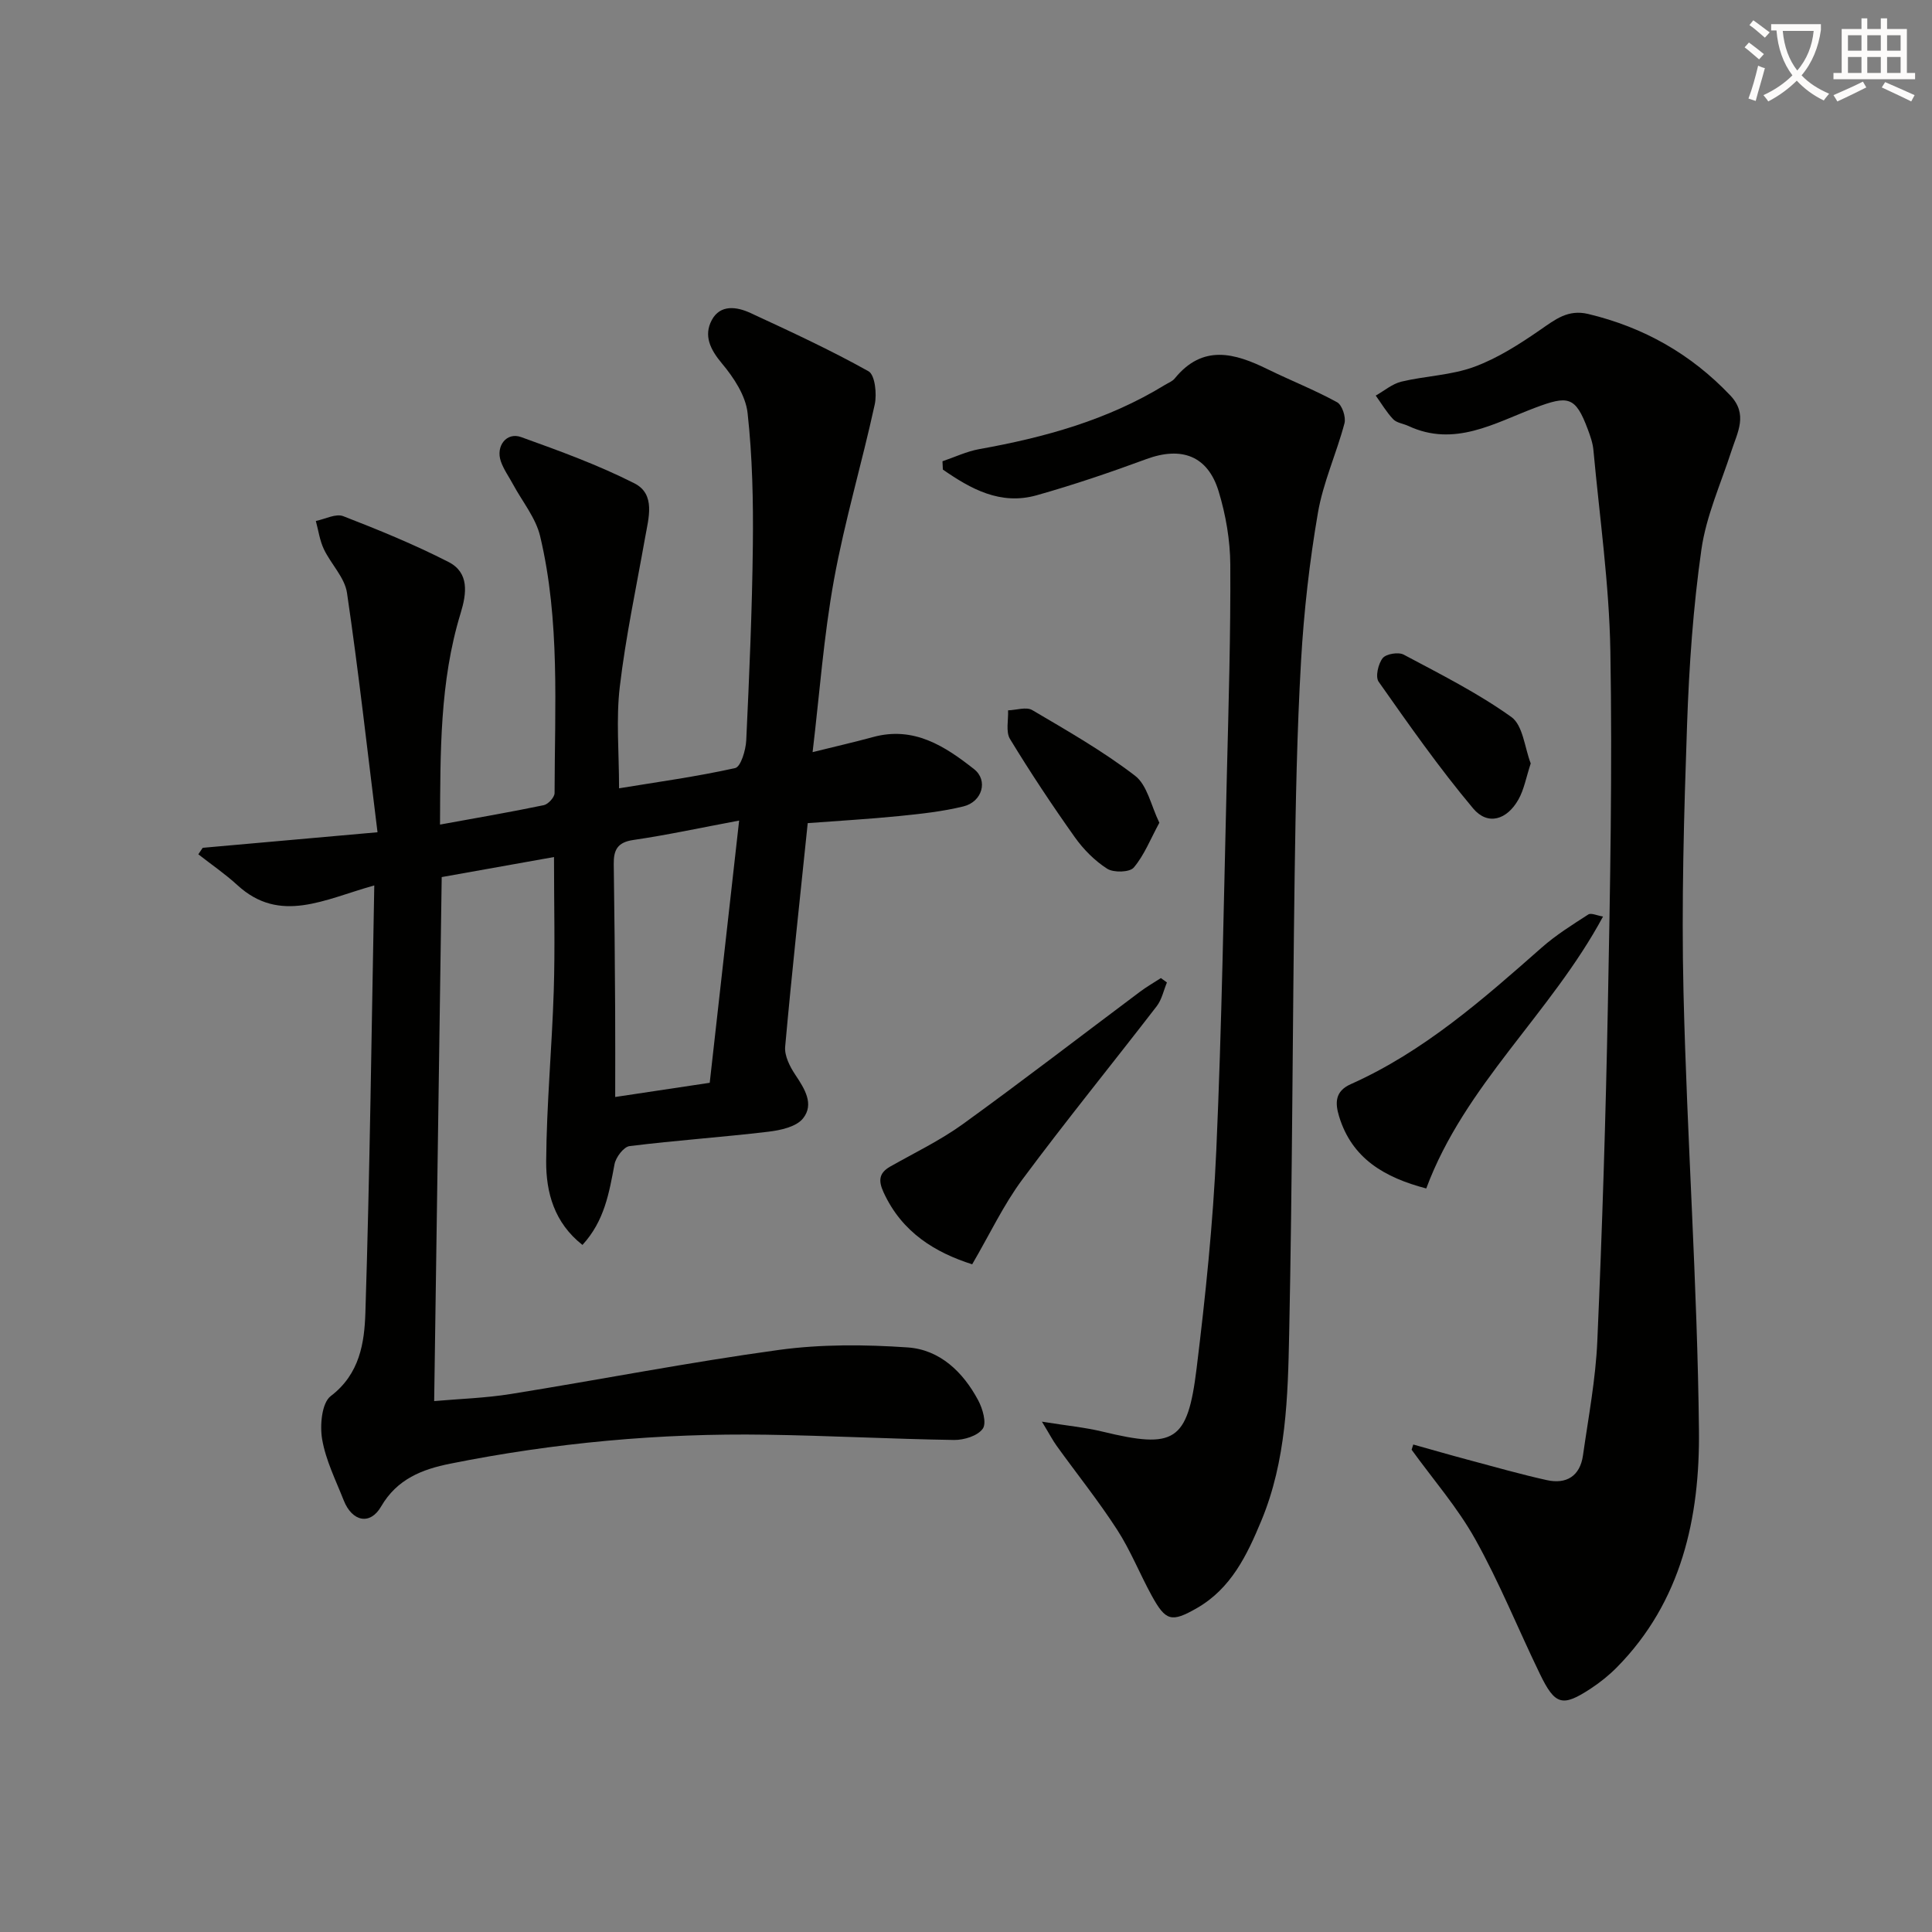
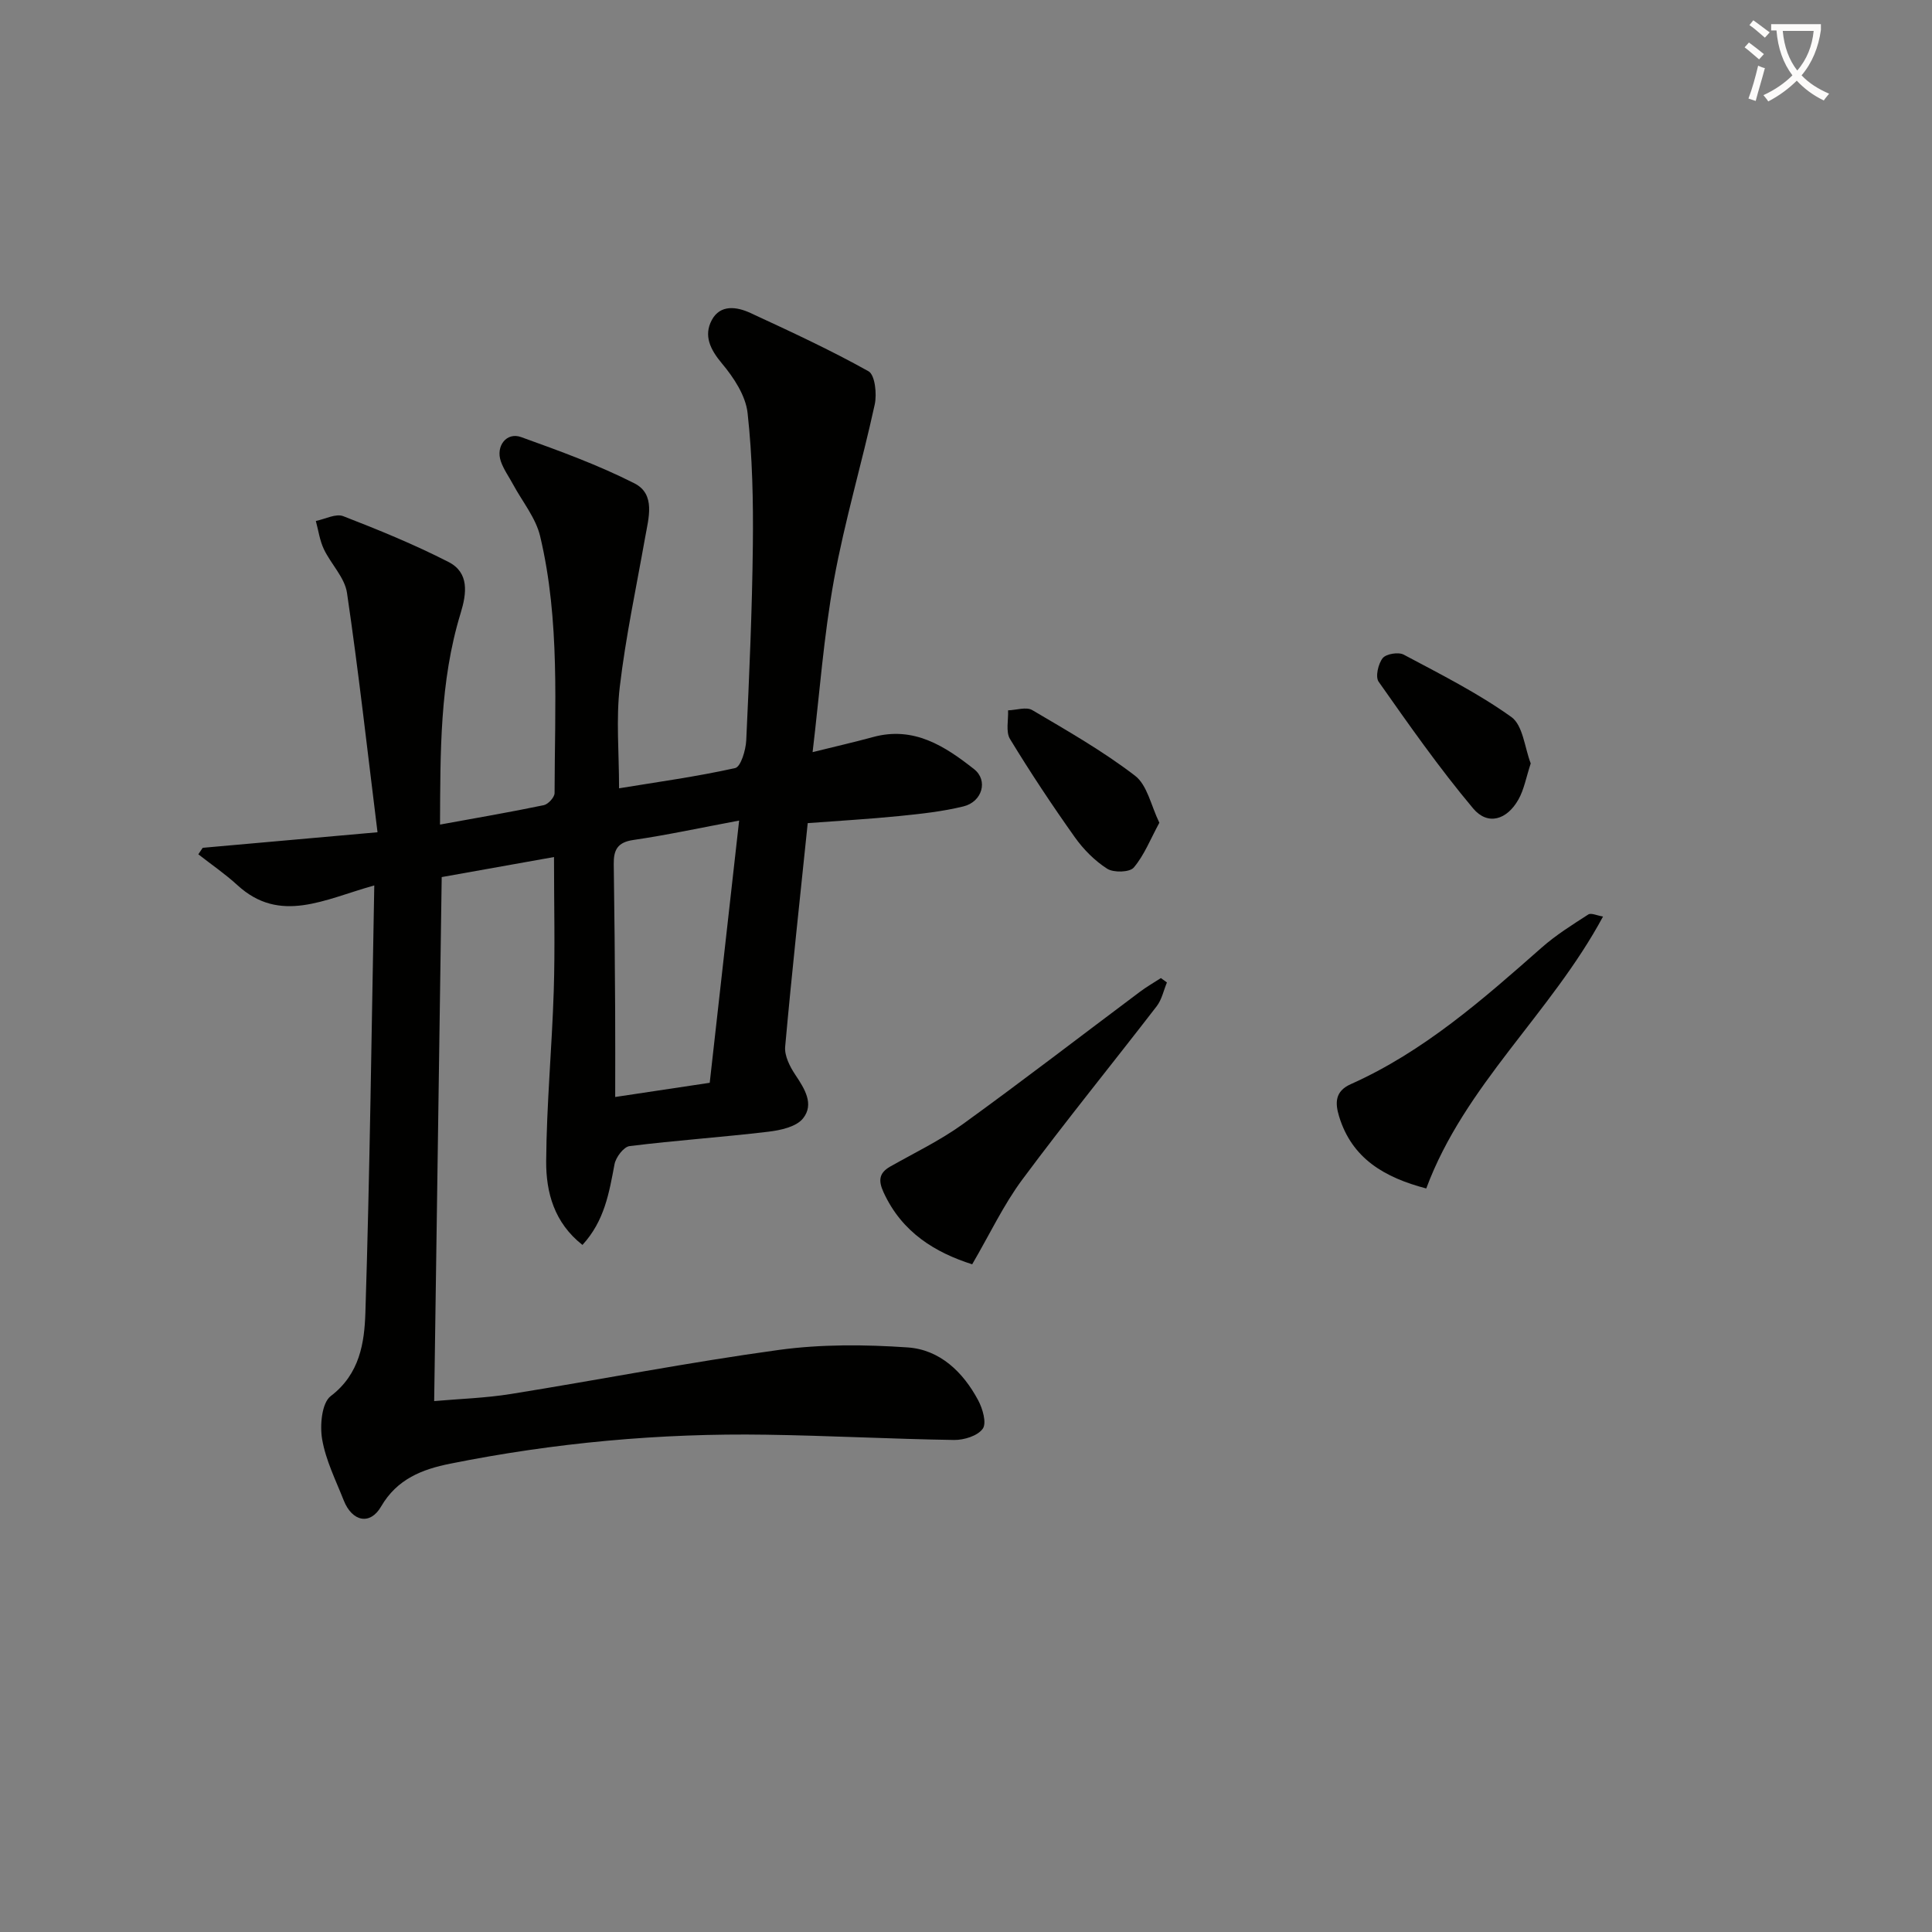
<svg xmlns="http://www.w3.org/2000/svg" enable-background="new 0 0 400 400" viewBox="0 0 400 400">
  <rect x="0" y="0" width="400" height="400" fill="#808080" stroke="none" />
  <path d="m362.1 8.8c1.1.8 2.1 1.6 3.1 2.4l-1 1.1c-1.3-1.1-2.3-2-3-2.5zm1.9 4.8c.5.2.9.4 1.4.5-.6 2.3-1.3 4.5-1.9 6.8l-1.5-.5c.8-2.1 1.4-4.3 2-6.8zm-1-9.4c1.3.9 2.4 1.8 3.4 2.5l-1 1.1c-1.4-1.2-2.4-2.1-3.2-2.6zm3.7 2.2v-1.4h10.3v1.2c-.5 3.6-1.8 6.8-4 9.4 1.5 1.6 3.4 2.8 5.7 3.8-.3.4-.7.8-1.1 1.4-2.3-1.1-4.1-2.5-5.6-4.1-1.6 1.6-3.6 3.1-5.9 4.3-.3-.5-.7-.9-1-1.3 2.4-1.1 4.4-2.5 6-4.1-1.9-2.5-3-5.6-3.3-9.3h-1.1zm8.8 0h-6.4c.3 3.3 1.3 6 3 8.2 2-2.3 3.1-5.1 3.4-8.2z" fill="#fcfbfa" />
-   <path d="m385.3 3.8h1.3v2.2h2.8v-2.2h1.3v2.2h4.1v9.1h1.7v1.3h-16.9v-1.3h1.7v-9.1h4.1v-2.2zm.4 13.1.7 1.2c-1.8.9-3.8 1.9-6 2.9-.2-.4-.5-.8-.8-1.3 2.3-1 4.3-1.9 6.1-2.8zm-3.1-6.4h2.8v-3.2h-2.8zm0 4.6h2.8v-3.3h-2.8zm4-4.6h2.8v-3.2h-2.8zm0 4.6h2.8v-3.3h-2.8zm3.7 1.9c2.1.9 4.1 1.8 6.1 2.7l-.7 1.3c-2.2-1.1-4.2-2-6.1-2.9zm3.2-9.7h-2.8v3.2h2.8zm-2.8 7.8h2.8v-3.3h-2.8z" fill="#fcfbfa" />
  <g fill="#010100">
    <path d="m77.49 183.32c-10.31 2.86-19.5 8.06-28.35-.07-2.52-2.31-5.38-4.26-8.08-6.38.3-.45.61-.89.91-1.34 11.57-1.03 23.14-2.06 36.19-3.22-2.12-17.07-3.93-33.36-6.32-49.57-.47-3.18-3.33-5.96-4.8-9.07-.85-1.8-1.12-3.86-1.65-5.81 1.91-.38 4.14-1.59 5.68-.99 7.39 2.86 14.75 5.88 21.79 9.48 4.32 2.21 3.77 6.49 2.51 10.6-4.35 14.19-4.19 28.78-4.27 43.77 7.52-1.37 14.53-2.57 21.49-4.02.91-.19 2.23-1.64 2.23-2.51.02-17.78 1.17-35.67-2.99-53.17-.9-3.8-3.68-7.16-5.6-10.72-.86-1.6-1.96-3.11-2.54-4.8-1.08-3.15 1.19-6.09 4.19-5.01 7.95 2.86 15.96 5.77 23.47 9.58 4.45 2.26 2.92 7.2 2.2 11.3-1.82 10.27-4.01 20.49-5.23 30.83-.79 6.69-.15 13.56-.15 21.01 7.9-1.3 16.05-2.41 24.04-4.19 1.16-.26 2.19-3.7 2.29-5.72.63-13.46 1.22-26.94 1.37-40.41.1-9.13-.09-18.32-1.09-27.38-.4-3.61-2.87-7.35-5.31-10.26s-3.82-5.77-2.1-8.99c1.75-3.27 5.18-2.77 8-1.46 8.25 3.82 16.53 7.64 24.45 12.07 1.34.75 1.76 4.7 1.28 6.89-2.64 12.12-6.21 24.06-8.43 36.25-2.13 11.71-2.99 23.65-4.43 35.71 4.54-1.13 8.55-2.04 12.51-3.12 8.43-2.31 14.87 1.87 20.93 6.65 2.95 2.33 1.69 6.76-2.22 7.71-4.32 1.06-8.81 1.54-13.25 1.99-6.25.63-12.52.98-18.98 1.47-1.61 15.61-3.29 30.93-4.67 46.28-.17 1.87.96 4.11 2.08 5.79 1.94 2.91 3.98 6.1 1.62 9.06-1.39 1.75-4.66 2.46-7.19 2.76-9.56 1.14-19.18 1.79-28.73 2.98-1.21.15-2.84 2.31-3.11 3.75-1.11 5.88-2.06 11.73-6.64 16.71-5.88-4.62-7.55-10.93-7.51-17.34.08-11.78 1.2-23.54 1.57-35.32.28-8.8.05-17.61.05-27.65-8.1 1.45-15.76 2.82-23.25 4.15-.52 36.39-1.04 71.98-1.56 108.49 5.18-.46 10.59-.62 15.88-1.47 18.5-2.97 36.91-6.58 55.47-9.12 8.77-1.2 17.83-1.13 26.69-.52 6.66.46 11.47 5.09 14.59 10.94.93 1.74 1.79 4.71.95 5.89-1.05 1.48-3.89 2.36-5.94 2.33-12.97-.2-25.94-.9-38.92-1.09-22.01-.34-43.83 1.67-65.41 6-5.77 1.16-10.98 3.15-14.3 8.87-2.28 3.94-6 3.12-7.73-1.26-1.65-4.17-3.72-8.3-4.47-12.64-.5-2.9-.09-7.55 1.78-8.97 6.02-4.58 6.97-11.05 7.17-17.27.92-29.1 1.27-58.23 1.84-88.45zm75.54-13.43c-7.97 1.49-14.91 3-21.92 4.02-3.3.48-4.08 2.1-4.04 5 .15 9.98.23 19.97.29 29.95.04 6.05.01 12.1.01 18.26 7.01-1.05 13.03-1.96 19.57-2.94 1.97-17.58 3.97-35.32 6.09-54.29z" />
-     <path d="m292.6 299.07c3.76 1.05 7.51 2.14 11.29 3.15 5.44 1.45 10.85 3 16.34 4.22 4.09.91 6.9-.84 7.51-5.12 1.12-7.89 2.63-15.78 2.97-23.72 1.01-23.1 1.74-46.22 2.18-69.33.47-24.47.94-48.96.52-73.43-.24-13.9-2.23-27.77-3.51-41.65-.13-1.47-.65-2.93-1.17-4.32-2.56-6.86-4.08-7.02-10.95-4.43-8.35 3.15-16.66 8.2-26.19 3.75-1.05-.49-2.41-.63-3.14-1.39-1.39-1.46-2.43-3.25-3.62-4.9 1.77-.99 3.43-2.44 5.33-2.89 4.99-1.19 10.31-1.31 15.06-3.06 4.86-1.79 9.4-4.71 13.7-7.68 3.09-2.13 5.71-4.26 9.88-3.27 11.5 2.75 21.28 8.28 29.43 16.86 3.73 3.92 1.49 7.64.24 11.52-2.19 6.77-5.22 13.43-6.21 20.38-1.71 11.97-2.55 24.12-2.97 36.22-.64 18.46-1.18 36.96-.74 55.43.72 30.25 2.88 60.48 3.2 90.73.19 17.98-3.55 35.44-17 49.07-1.62 1.64-3.47 3.12-5.4 4.39-5.88 3.86-7.39 3.46-10.54-3.05-4.49-9.26-8.35-18.87-13.36-27.84-3.67-6.59-8.74-12.4-13.19-18.56.1-.35.22-.71.34-1.08z" />
-     <path d="m195.13 95.5c2.54-.86 5.03-2.05 7.64-2.52 13.5-2.41 26.55-6.02 38.37-13.26.71-.44 1.58-.75 2.08-1.37 5.79-7.11 12.37-5.28 19.22-1.91 4.77 2.34 9.74 4.29 14.39 6.84 1.04.57 1.87 3.08 1.53 4.36-1.65 6.23-4.42 12.24-5.5 18.54-1.74 10.11-2.9 20.37-3.49 30.62-.84 14.62-1.11 29.27-1.32 43.92-.45 31.8-.48 63.62-1.14 95.42-.27 13.08-.6 26.29-5.77 38.72-2.97 7.15-6.27 14.03-13.35 18.09-5.26 3.01-6.44 2.69-9.34-2.59-2.48-4.52-4.39-9.38-7.18-13.68-3.86-5.97-8.33-11.54-12.49-17.32-.81-1.12-1.45-2.37-3.06-5.02 5.22.84 8.95 1.19 12.54 2.06 14.89 3.61 17.62 2.13 19.48-13.06 1.84-15 3.41-30.07 4.08-45.16 1.15-25.93 1.55-51.89 2.19-77.84.36-14.48.79-28.96.71-43.43-.03-5.07-.93-10.3-2.41-15.17-2.25-7.41-7.71-9.36-14.97-6.69-7.46 2.75-15.02 5.32-22.67 7.48-7.55 2.14-13.68-1.31-19.46-5.31-.04-.58-.06-1.15-.08-1.72z" />
    <path d="m241.6 203.41c-.69 1.65-1.06 3.55-2.12 4.92-9.24 11.99-18.8 23.73-27.82 35.88-3.89 5.24-6.72 11.28-10.38 17.55-7.56-2.41-14.51-6.53-18.34-14.89-1.08-2.35-1.03-3.98 1.36-5.34 5.05-2.86 10.35-5.41 15.04-8.79 12.38-8.95 24.48-18.28 36.71-27.43 1.37-1.02 2.86-1.88 4.3-2.81.42.3.84.6 1.25.91z" />
    <path d="m331.89 189.76c-10.83 20.11-28.65 34.89-36.6 56.3-8.59-2.26-15.4-6.16-18.06-14.97-.8-2.66-.9-5.14 2.42-6.62 15.1-6.74 27.33-17.52 39.56-28.3 2.94-2.59 6.31-4.7 9.62-6.83.58-.39 1.79.21 3.06.42z" />
    <path d="m316.92 158.06c-.95 2.88-1.37 5.38-2.54 7.46-2.4 4.26-6.37 5.44-9.38 1.86-7.01-8.35-13.29-17.32-19.57-26.24-.71-1.01-.09-3.7.84-4.88.71-.89 3.27-1.31 4.36-.72 7.58 4.04 15.32 7.93 22.27 12.9 2.43 1.73 2.76 6.38 4.02 9.62z" />
    <path d="m240.03 170.34c-1.87 3.45-3.14 6.74-5.3 9.28-.85 1-4.17 1.09-5.5.24-2.58-1.65-4.91-4-6.7-6.52-4.7-6.62-9.2-13.4-13.42-20.34-.91-1.5-.31-3.93-.4-5.93 1.69-.05 3.78-.78 5.01-.05 7.25 4.27 14.62 8.48 21.27 13.58 2.55 1.95 3.32 6.21 5.04 9.74z" />
  </g>
</svg>